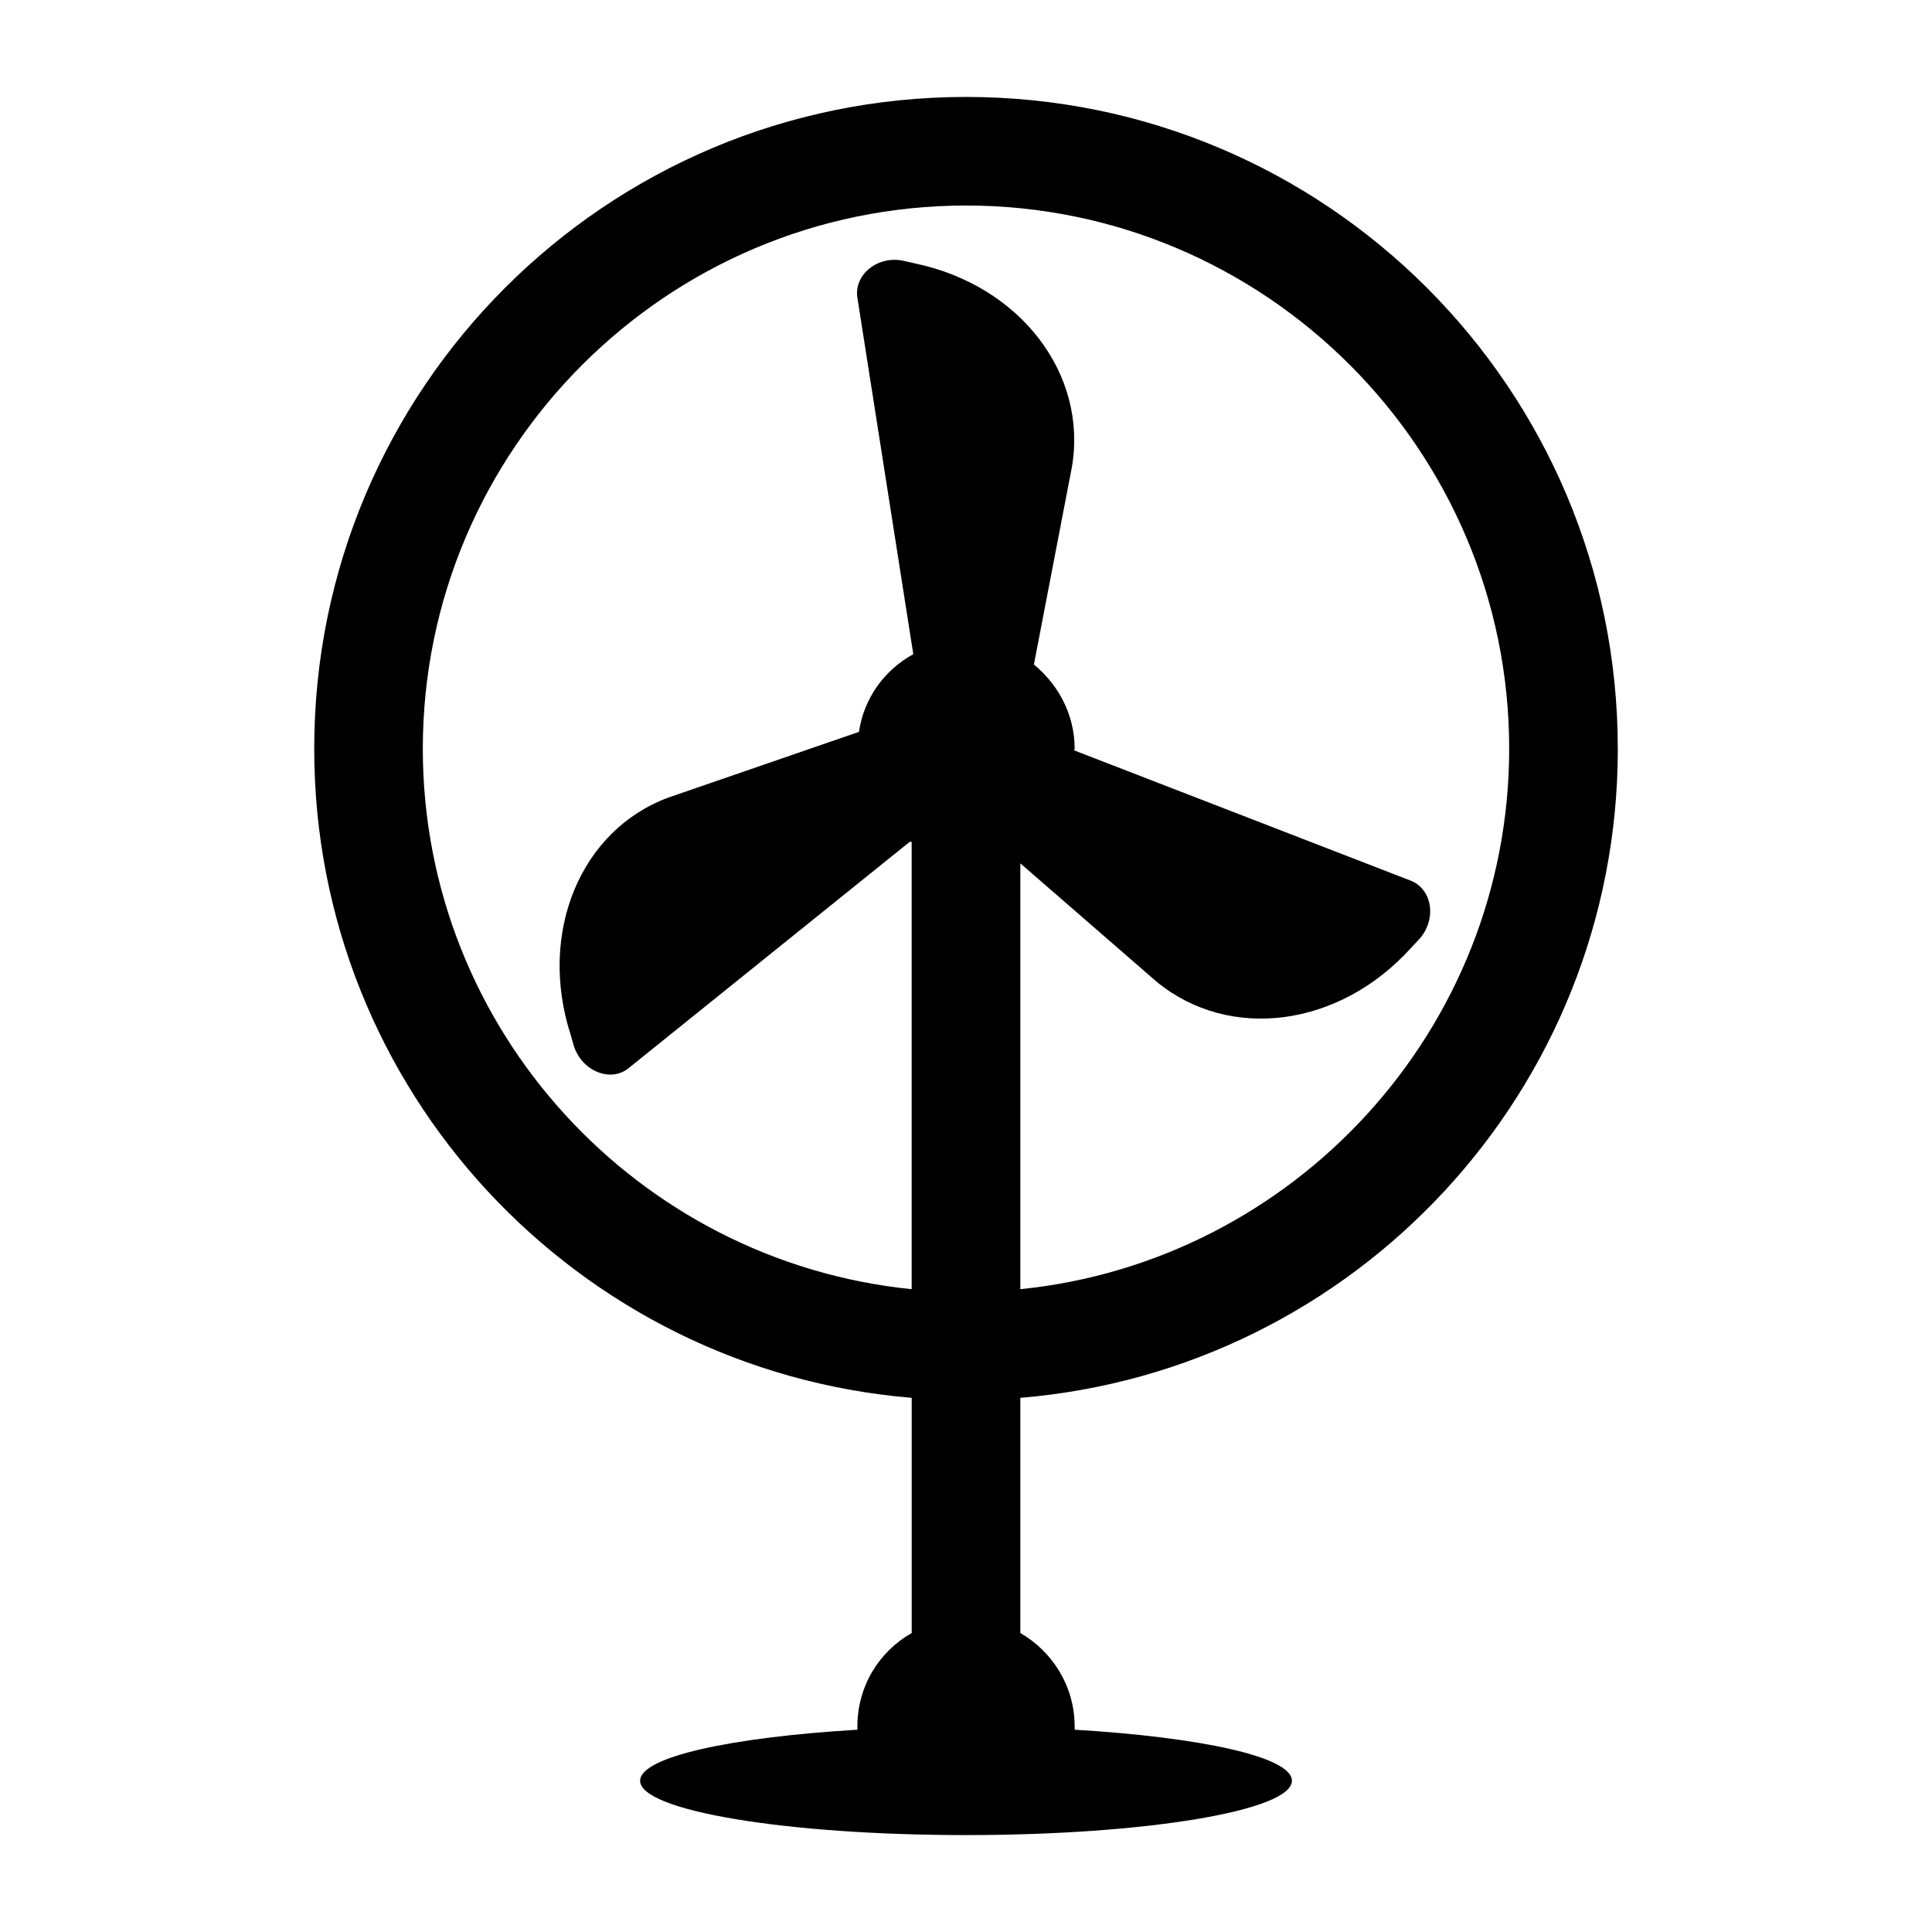
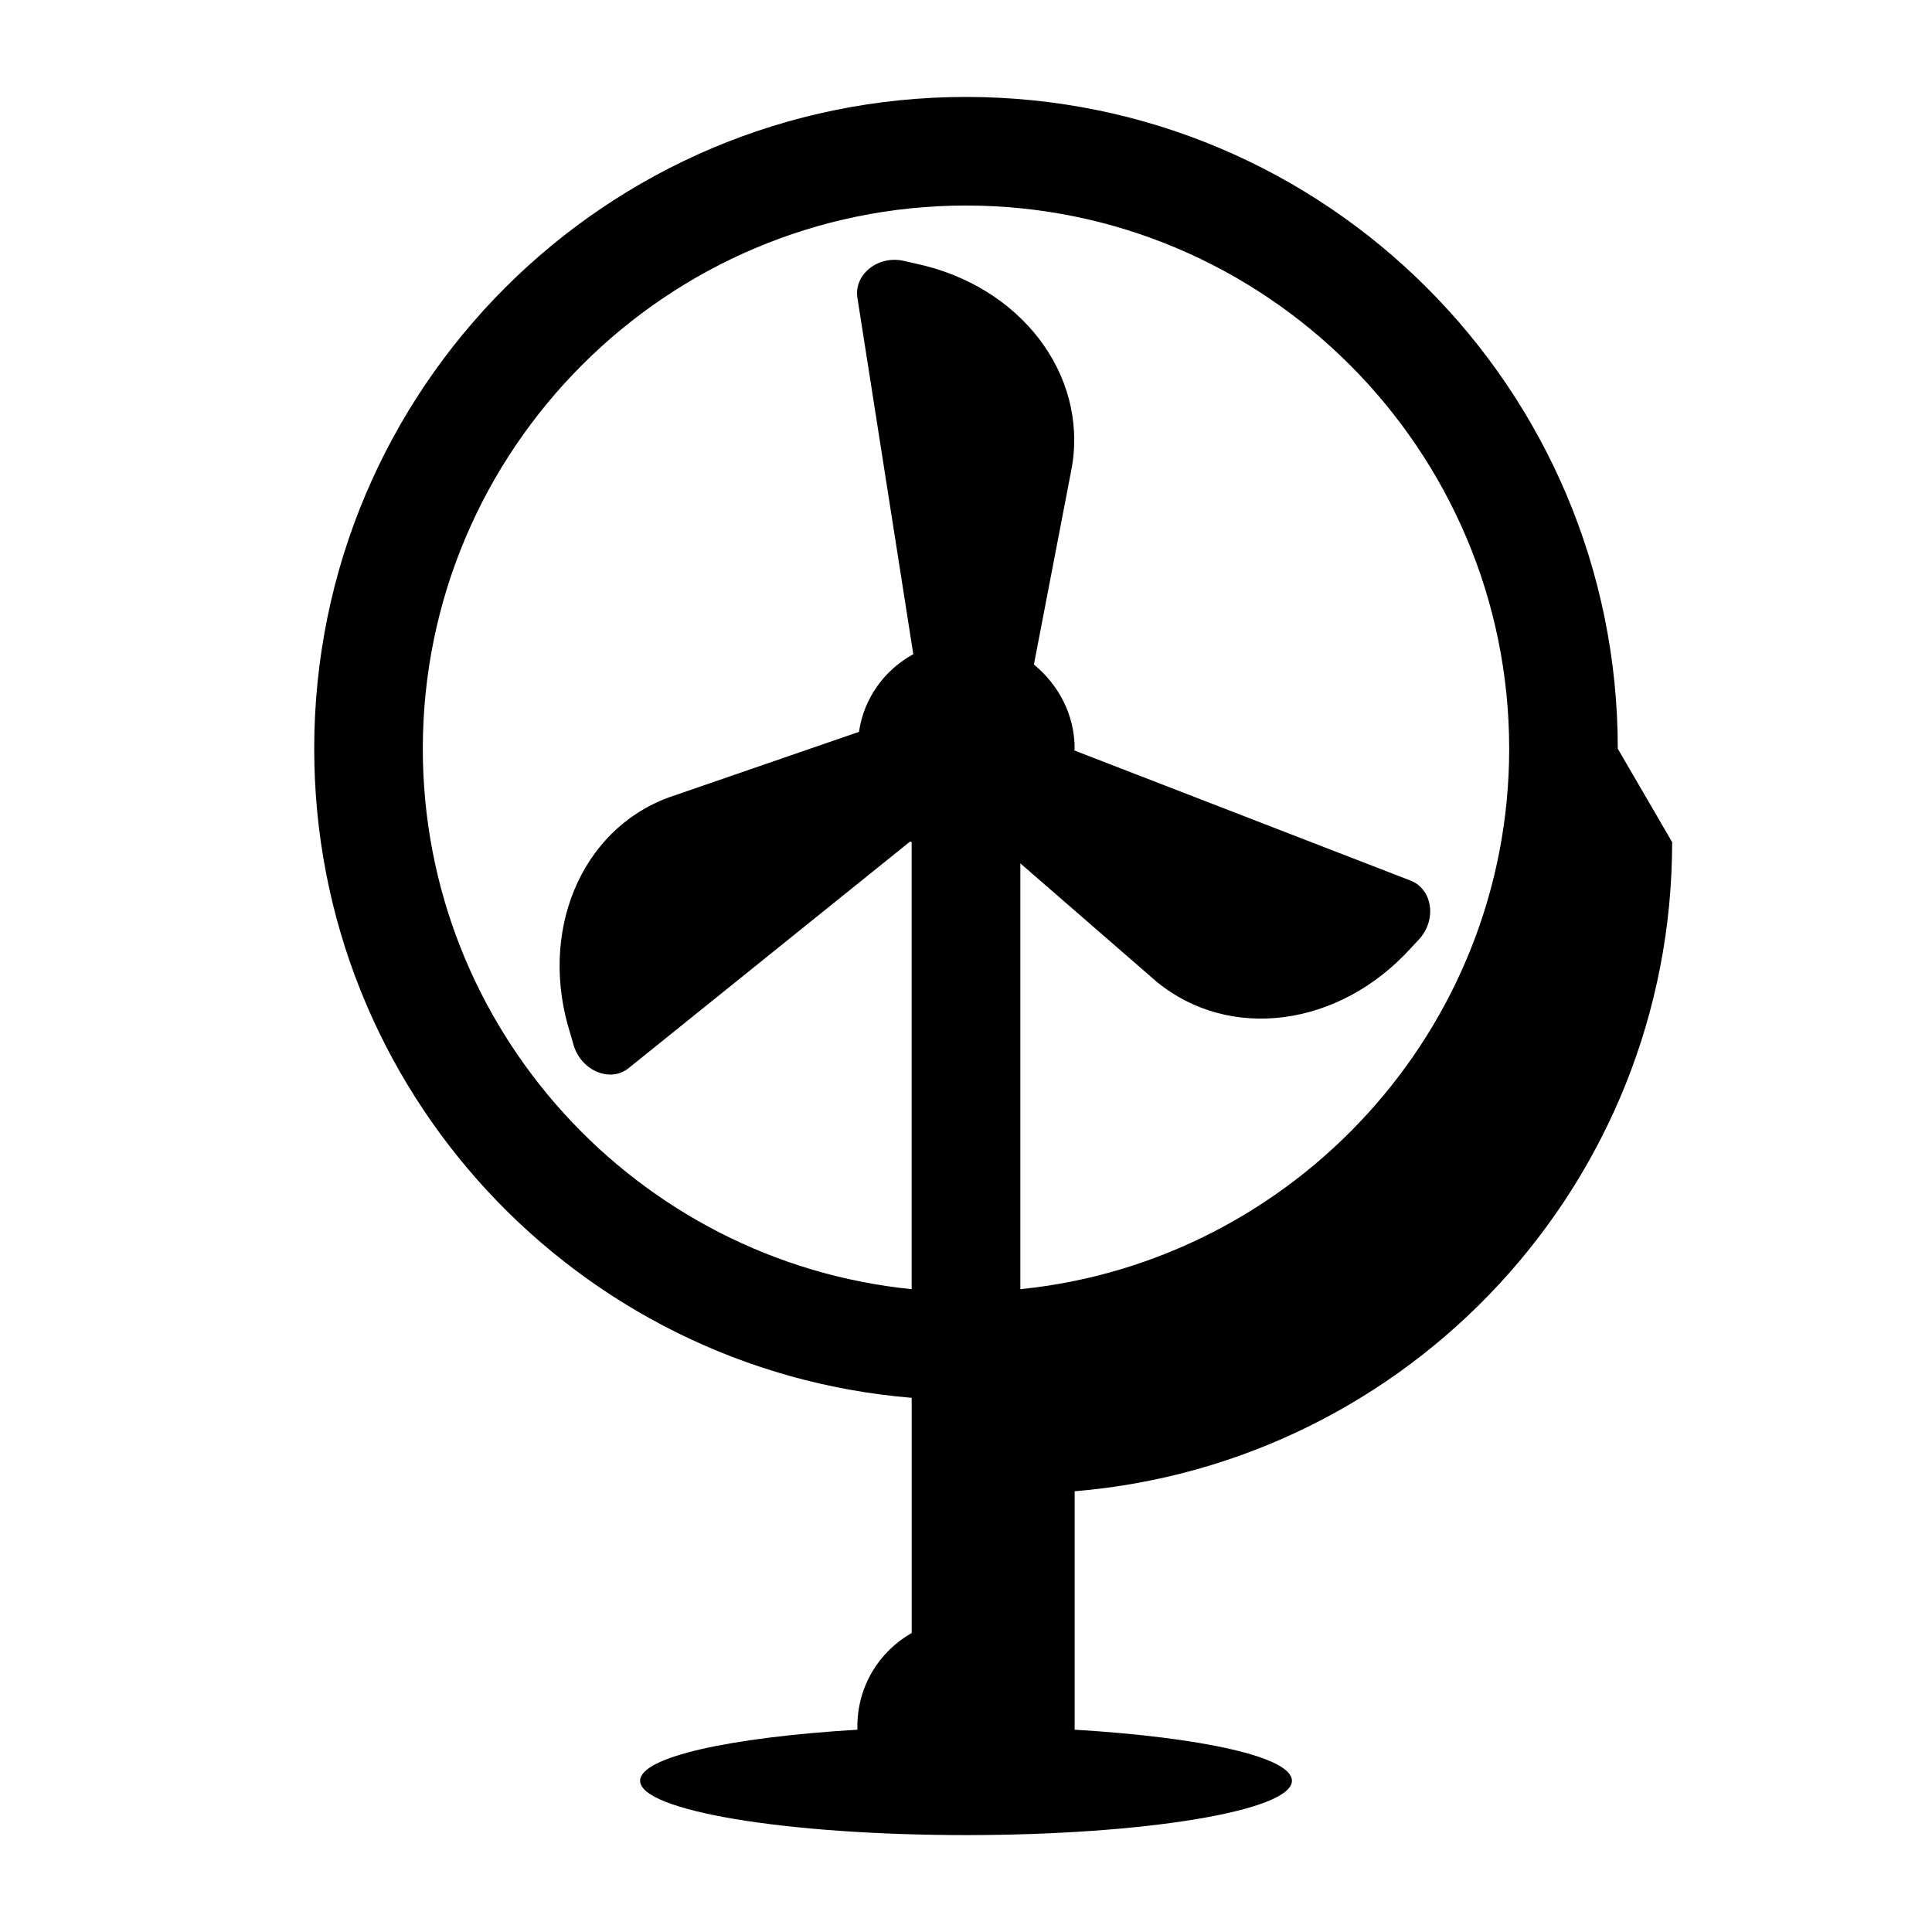
<svg xmlns="http://www.w3.org/2000/svg" fill="#000000" width="800px" height="800px" version="1.1" viewBox="144 144 512 512">
-   <path d="m572.73 342.42c0-95.438-77.297-172.73-172.73-172.73s-172.73 77.297-172.73 172.73c0 90.543 69.668 164.67 158.34 172.02v62.328c-8.637 4.894-14.395 14.105-14.395 24.758v0.863c-33.539 2.016-57.578 7.199-57.578 13.531 0 7.918 38.578 14.395 86.367 14.395 47.645 0 86.367-6.477 86.367-14.395 0-6.332-24.039-11.516-57.578-13.531v-0.863c0-10.652-5.902-19.863-14.395-24.758v-62.328c88.668-7.344 158.34-81.477 158.34-172.02zm-185.98-128.55-3.168-0.719c-6.766-1.582-13.242 3.453-12.379 9.645l14.828 94.57c-7.629 4.176-13.098 11.66-14.395 20.586l-50.523 17.418c-23.32 8.637-34.547 35.844-25.91 62.762l0.863 3.023c2.16 6.766 9.789 9.789 14.539 5.902l74.562-60.023c0.145 0 0.289 0.145 0.434 0.145v118.47c-72.691-7.34-129.55-68.805-129.55-143.23 0-79.312 64.633-143.95 143.95-143.95s143.95 64.633 143.95 143.95c0 74.418-57.004 135.88-129.55 143.23v-112.85l36.129 31.379c19.289 15.836 48.367 12.09 67.367-8.926l2.16-2.305c4.75-5.184 3.598-13.242-2.16-15.547l-89.246-34.547c0-0.145 0.145-0.289 0.145-0.434 0-9.07-4.32-16.984-10.797-22.312l10.078-52.395c4.172-24.617-13.676-47.938-41.316-53.84z" />
+   <path d="m572.73 342.42c0-95.438-77.297-172.73-172.73-172.73s-172.73 77.297-172.73 172.73c0 90.543 69.668 164.67 158.34 172.02v62.328c-8.637 4.894-14.395 14.105-14.395 24.758v0.863c-33.539 2.016-57.578 7.199-57.578 13.531 0 7.918 38.578 14.395 86.367 14.395 47.645 0 86.367-6.477 86.367-14.395 0-6.332-24.039-11.516-57.578-13.531v-0.863v-62.328c88.668-7.344 158.34-81.477 158.34-172.02zm-185.98-128.55-3.168-0.719c-6.766-1.582-13.242 3.453-12.379 9.645l14.828 94.57c-7.629 4.176-13.098 11.66-14.395 20.586l-50.523 17.418c-23.32 8.637-34.547 35.844-25.91 62.762l0.863 3.023c2.16 6.766 9.789 9.789 14.539 5.902l74.562-60.023c0.145 0 0.289 0.145 0.434 0.145v118.47c-72.691-7.34-129.55-68.805-129.55-143.23 0-79.312 64.633-143.95 143.95-143.95s143.95 64.633 143.95 143.95c0 74.418-57.004 135.88-129.55 143.23v-112.85l36.129 31.379c19.289 15.836 48.367 12.09 67.367-8.926l2.16-2.305c4.75-5.184 3.598-13.242-2.16-15.547l-89.246-34.547c0-0.145 0.145-0.289 0.145-0.434 0-9.07-4.32-16.984-10.797-22.312l10.078-52.395c4.172-24.617-13.676-47.938-41.316-53.84z" />
</svg>